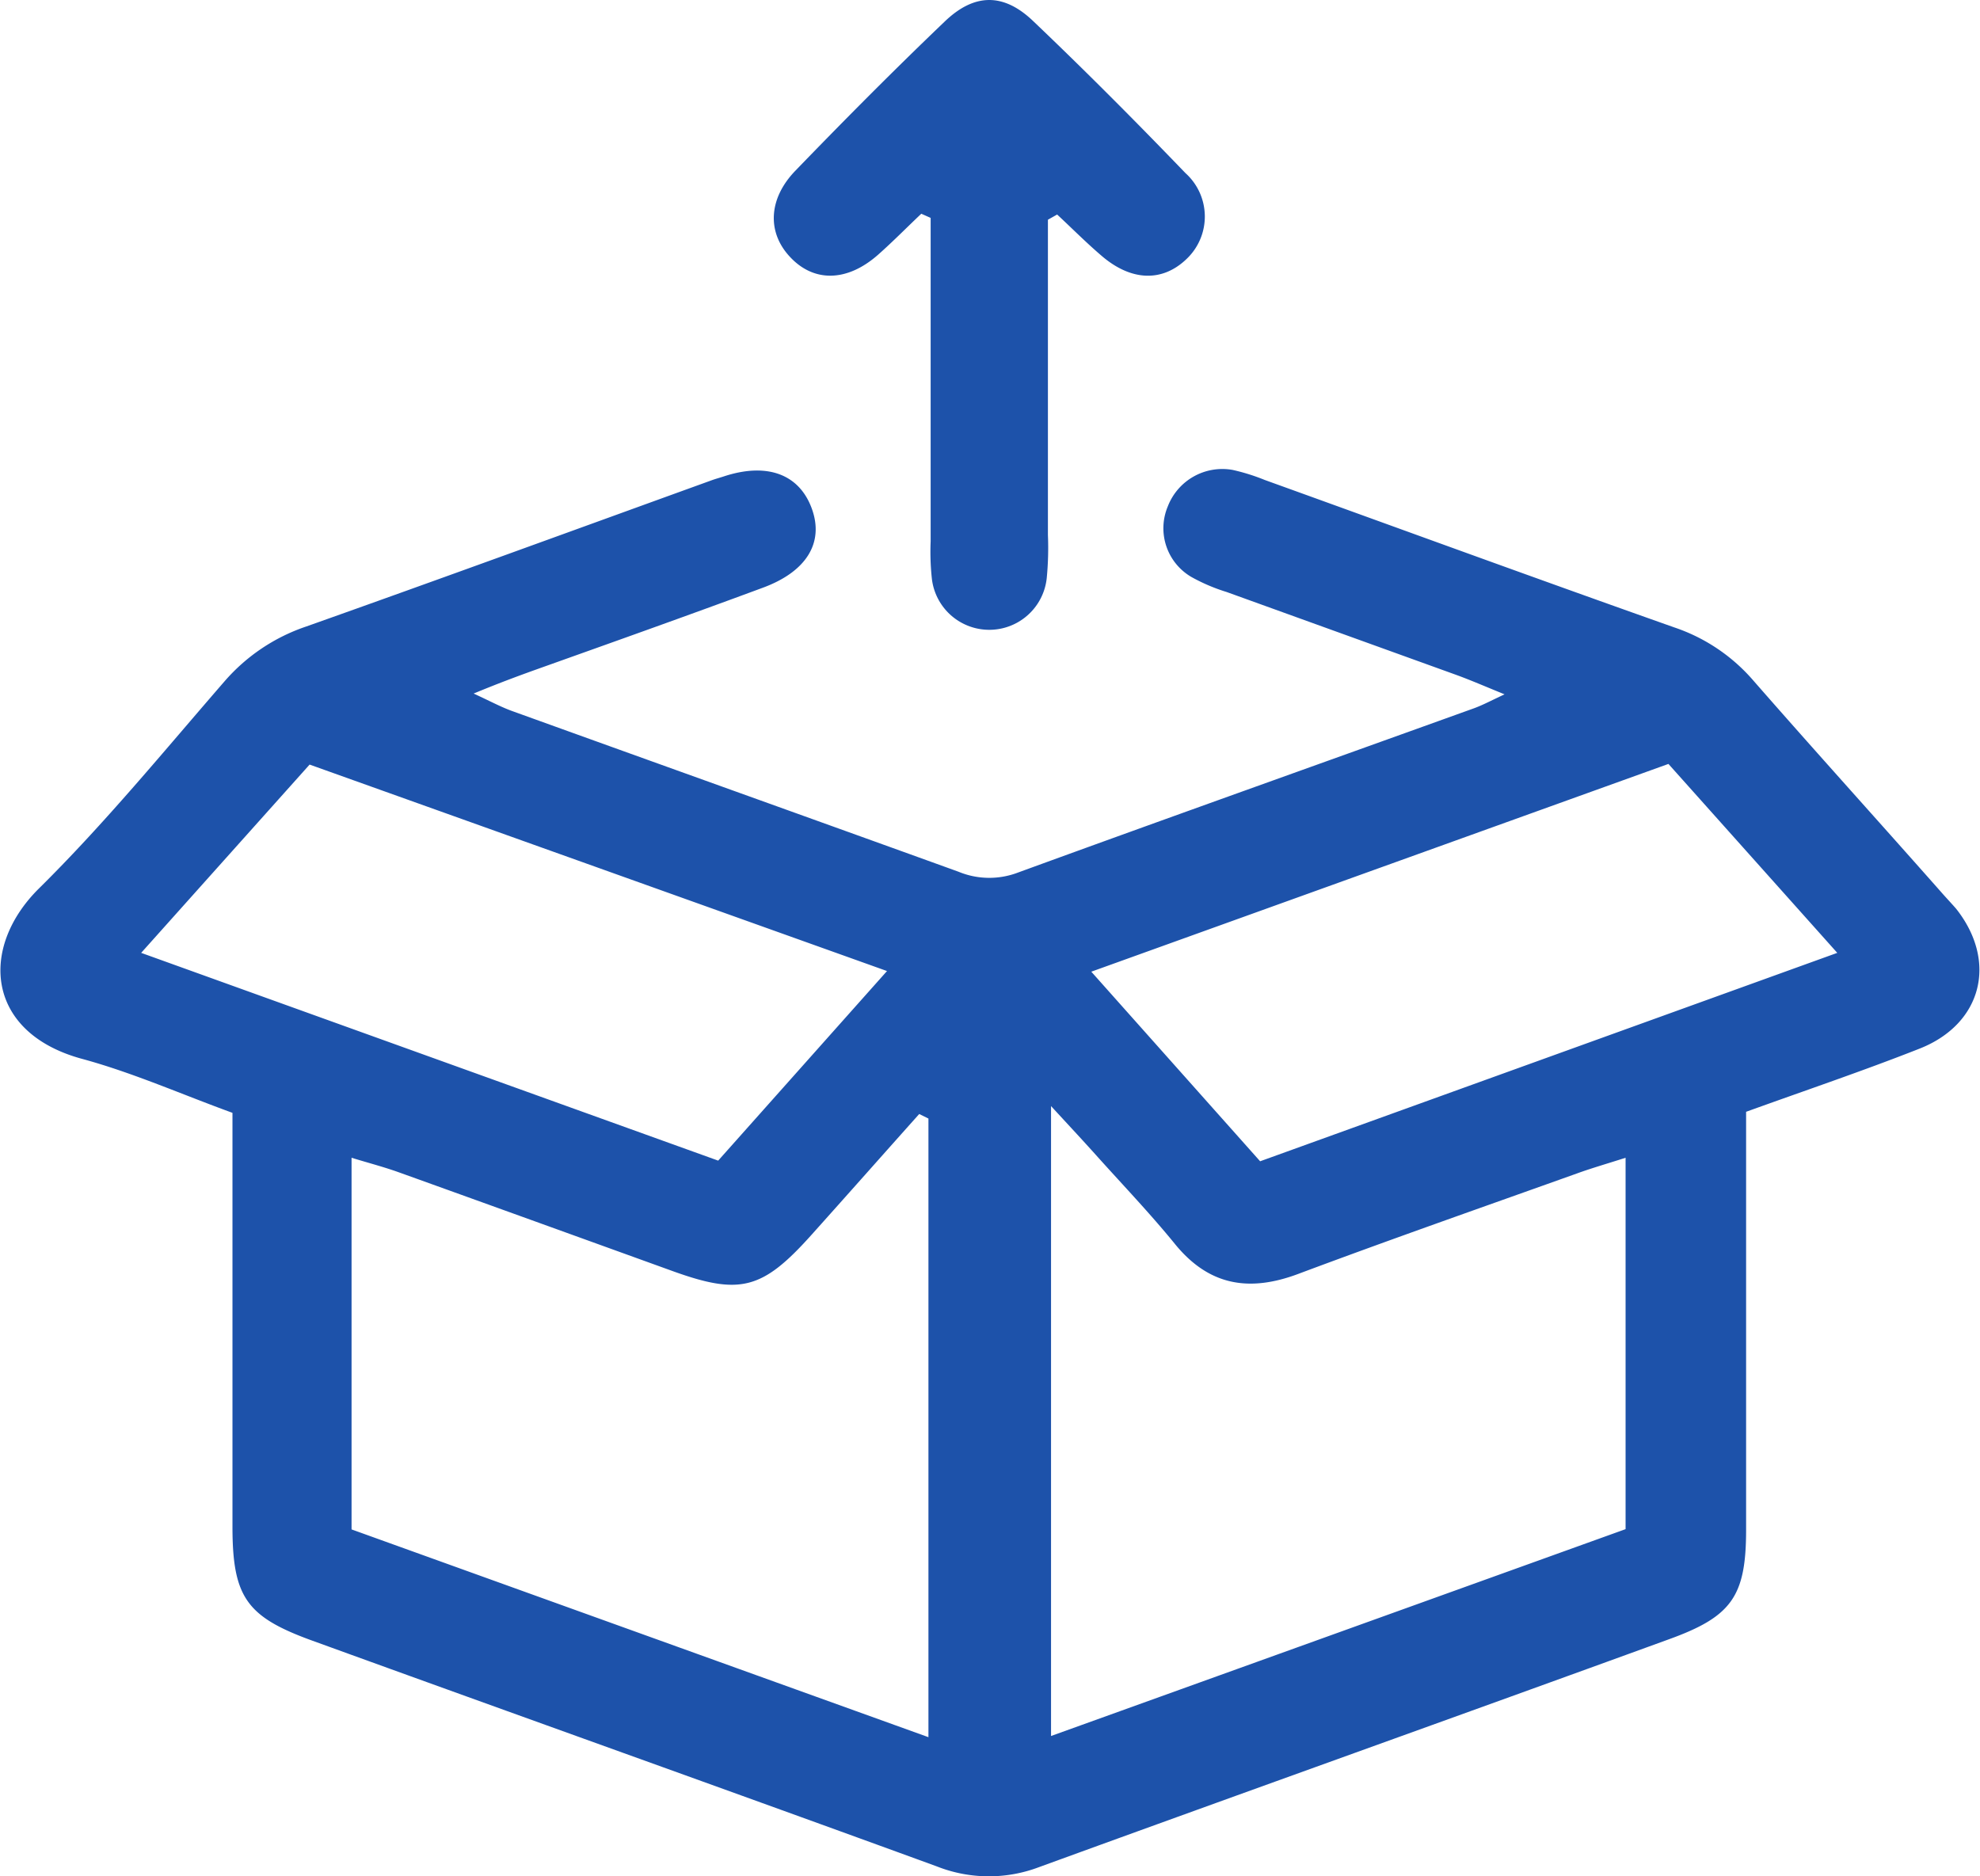
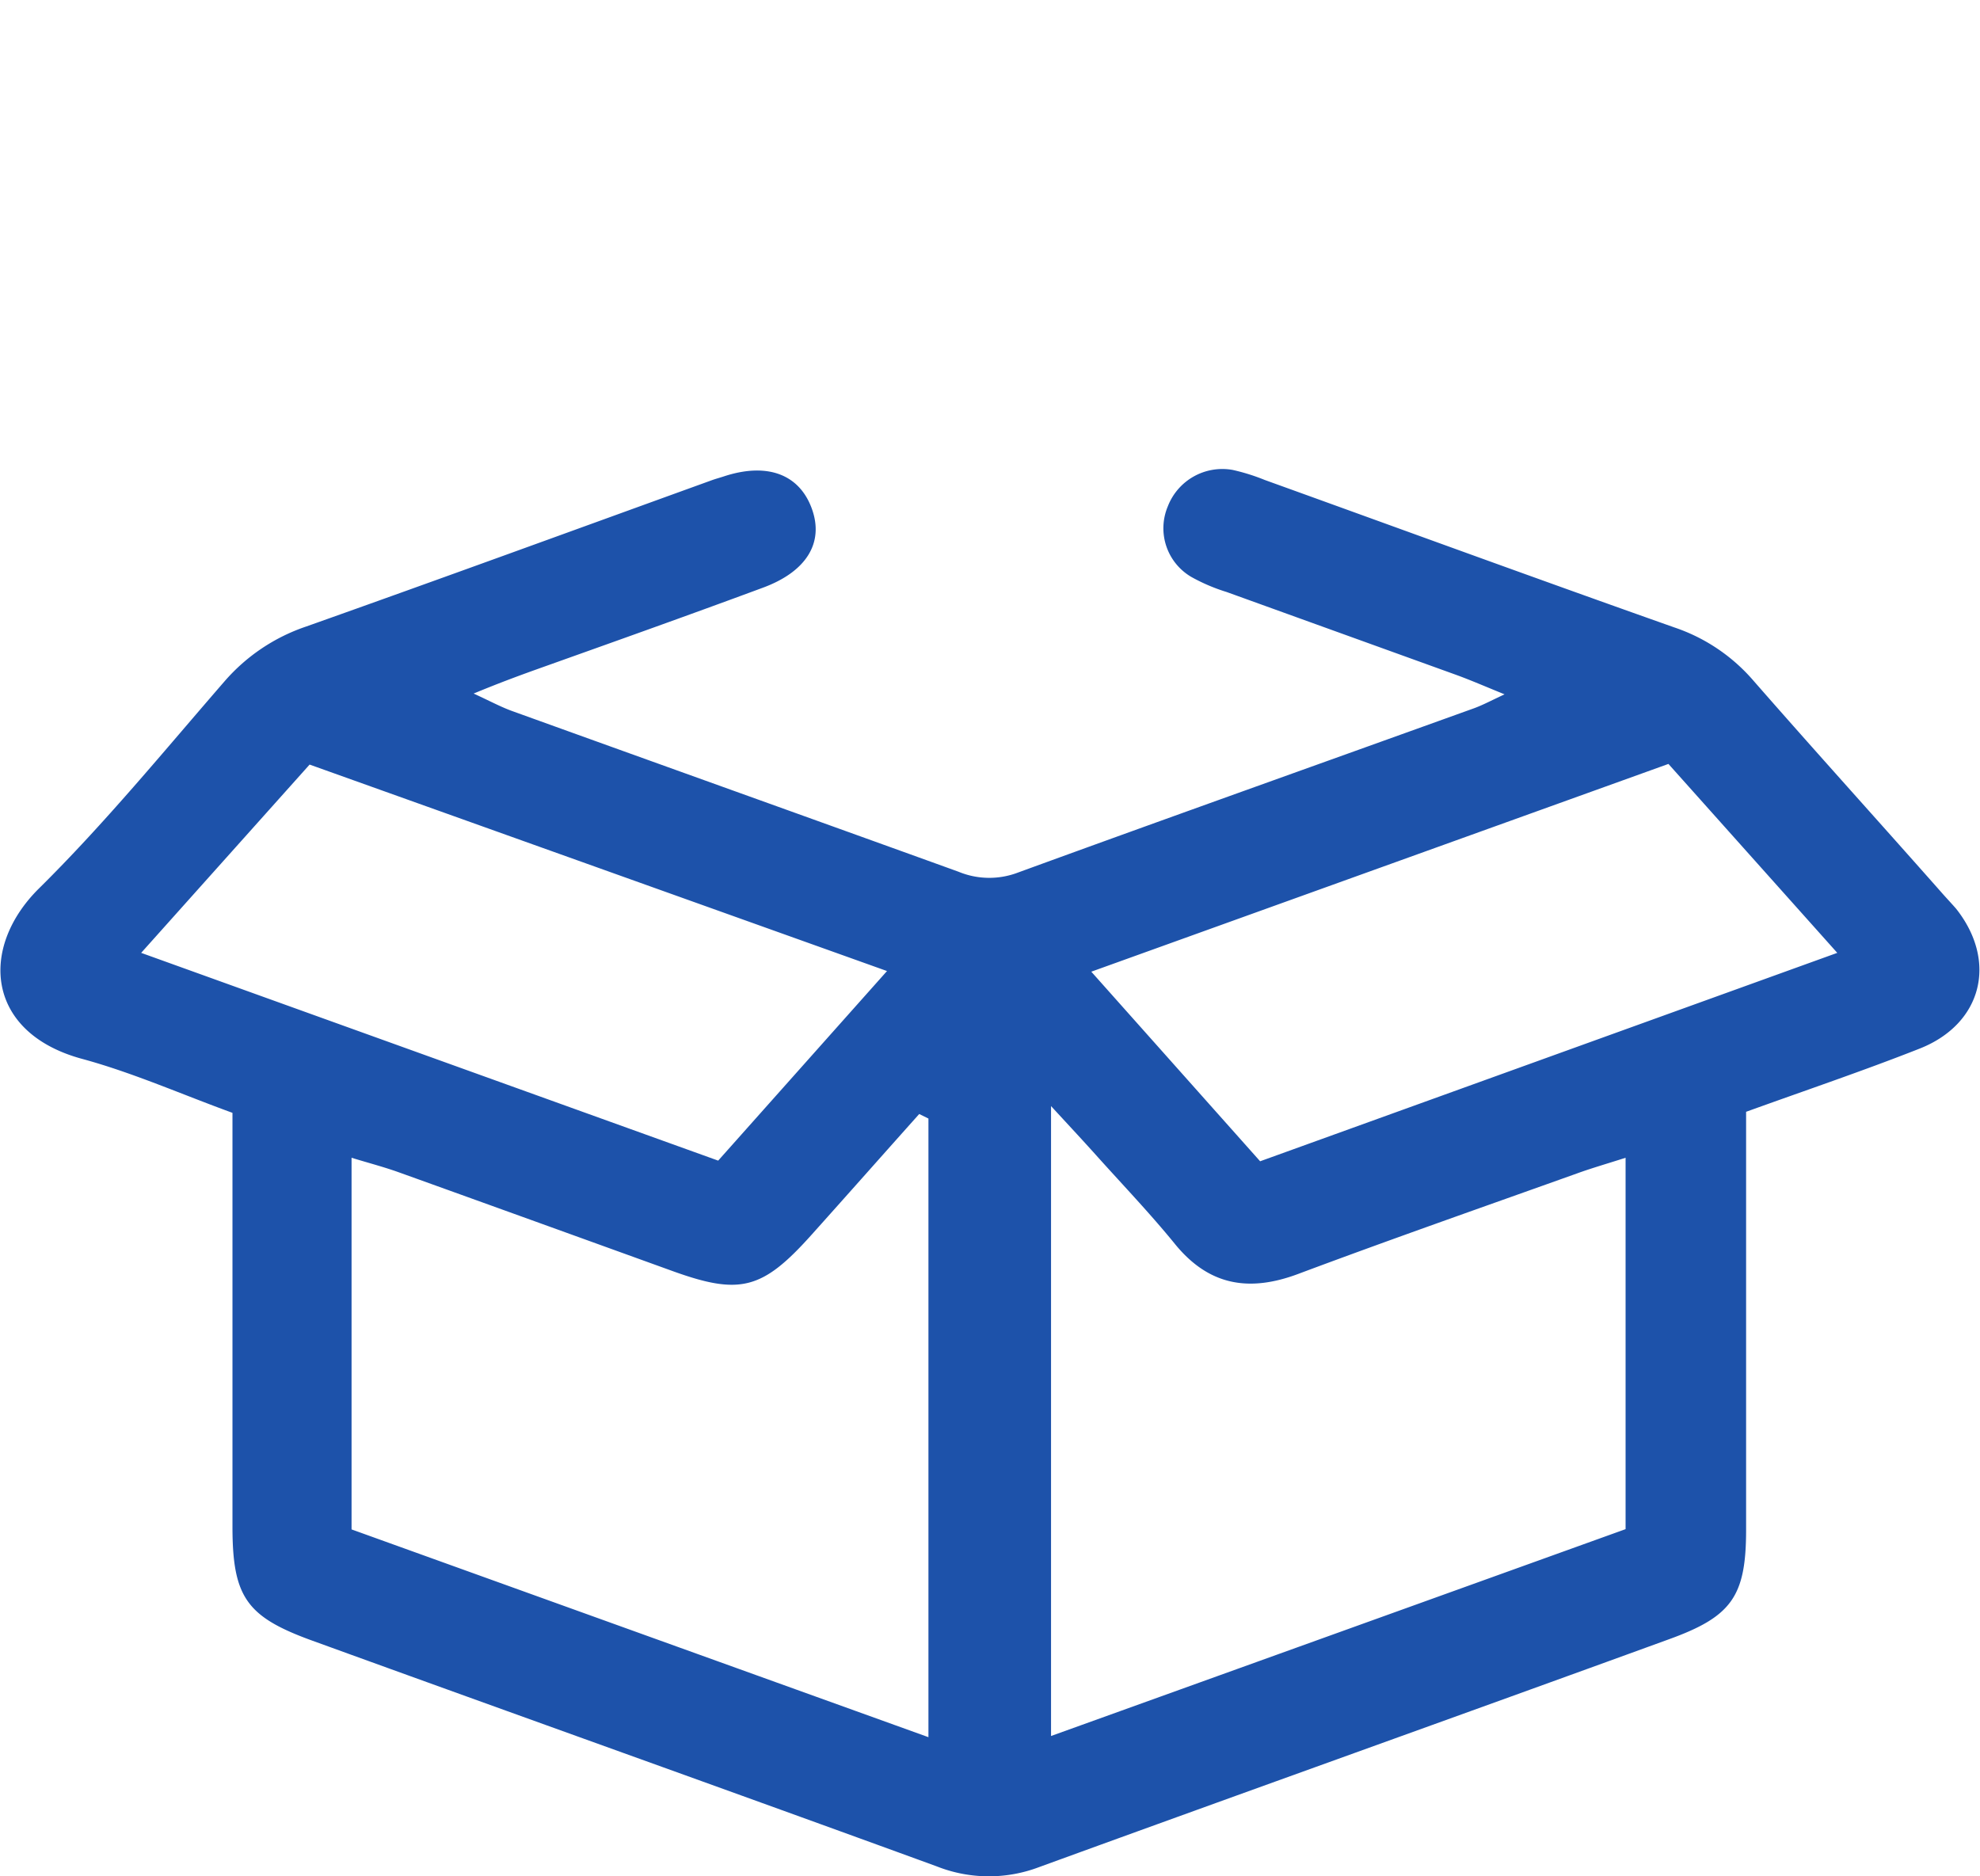
<svg xmlns="http://www.w3.org/2000/svg" viewBox="0 0 152.46 144.5">
  <title>Asset 5</title>
  <g id="Layer_2" fill="#1d52aa" data-name="Layer 2">
    <g id="Layer_1-2" data-name="Layer 1">
      <path d="M115.85,53.47c-1.55-.63-2.63-1.1-3.73-1.5L94.45,45.59a14.06,14.06,0,0,1-2.7-1.15A4.34,4.34,0,0,1,89.92,39a4.5,4.5,0,0,1,5-2.81,15.56,15.56,0,0,1,2.46.77c10.51,3.79,21,7.63,31.55,11.36a13.88,13.88,0,0,1,6,4c4.85,5.55,9.79,11,14.69,16.55.32.36.66.72,1,1.11,3.22,4.07,2,8.87-2.8,10.77-4.33,1.71-8.75,3.2-13.37,4.87V89.8q0,14,0,28c0,5.13-1.1,6.69-5.94,8.44C112.36,132.12,96.17,137.9,80,143.79a10.9,10.9,0,0,1-7.87-.06C56.1,137.88,40,132.14,24,126.33c-5-1.82-6.09-3.33-6.1-8.7q0-13.84,0-27.67V85.7c-3.93-1.43-7.64-3.08-11.52-4.14-7.49-2-8-8.58-3.37-13.15,5.06-5,9.6-10.55,14.27-15.93a14.43,14.43,0,0,1,6.32-4.24C34,44.55,44.37,40.76,54.76,37c.35-.13.71-.22,1.06-.34,3.28-1.05,5.73-.13,6.69,2.51s-.43,4.86-3.77,6.09C52.86,47.44,47,49.52,41.06,51.64c-1.38.5-2.73,1-4.59,1.77,1.3.6,2.13,1.05,3,1.36C50.91,58.9,62.37,63,73.8,67.13a6.2,6.2,0,0,0,4.6.06c11.65-4.25,23.34-8.41,35-12.61C114.09,54.34,114.72,54,115.85,53.47ZM71.49,86.14l-.71-.35c-2.77,3.1-5.52,6.21-8.29,9.3C58.72,99.3,57,99.76,51.83,97.9c-7-2.53-14.08-5.09-21.12-7.62-1.11-.4-2.26-.7-3.64-1.12v28.62l44.42,16Zm9.44-1v48.55l44.24-15.93V89.16c-1.47.47-2.62.8-3.75,1.21-7.16,2.56-14.34,5.07-21.47,7.74-3.8,1.42-6.9.89-9.52-2.36-1.86-2.28-3.9-4.42-5.87-6.61C83.54,88,82.5,86.88,80.93,85.18Zm60.54-11.76-13-14.55-44.44,16,13,14.6Zm-130.6,0,44.43,16,13-14.6L23.84,58.88Z" />
-       <path d="M80.69,16.92V41.2a24.27,24.27,0,0,1-.09,3.31,4.45,4.45,0,0,1-8.84.11,19.23,19.23,0,0,1-.1-2.94V16.78l-.72-.32c-1.11,1.05-2.18,2.14-3.32,3.15-2.41,2.13-5,2.15-6.84.12-1.71-1.87-1.62-4.43.47-6.59C65,9.26,68.81,5.42,72.71,1.69,75-.53,77.26-.57,79.55,1.62c4,3.81,7.9,7.73,11.73,11.71a4.5,4.5,0,0,1,.1,6.6c-1.87,1.81-4.28,1.74-6.58-.25-1.17-1-2.27-2.11-3.4-3.16Z" />
    </g>
  </g>
</svg>